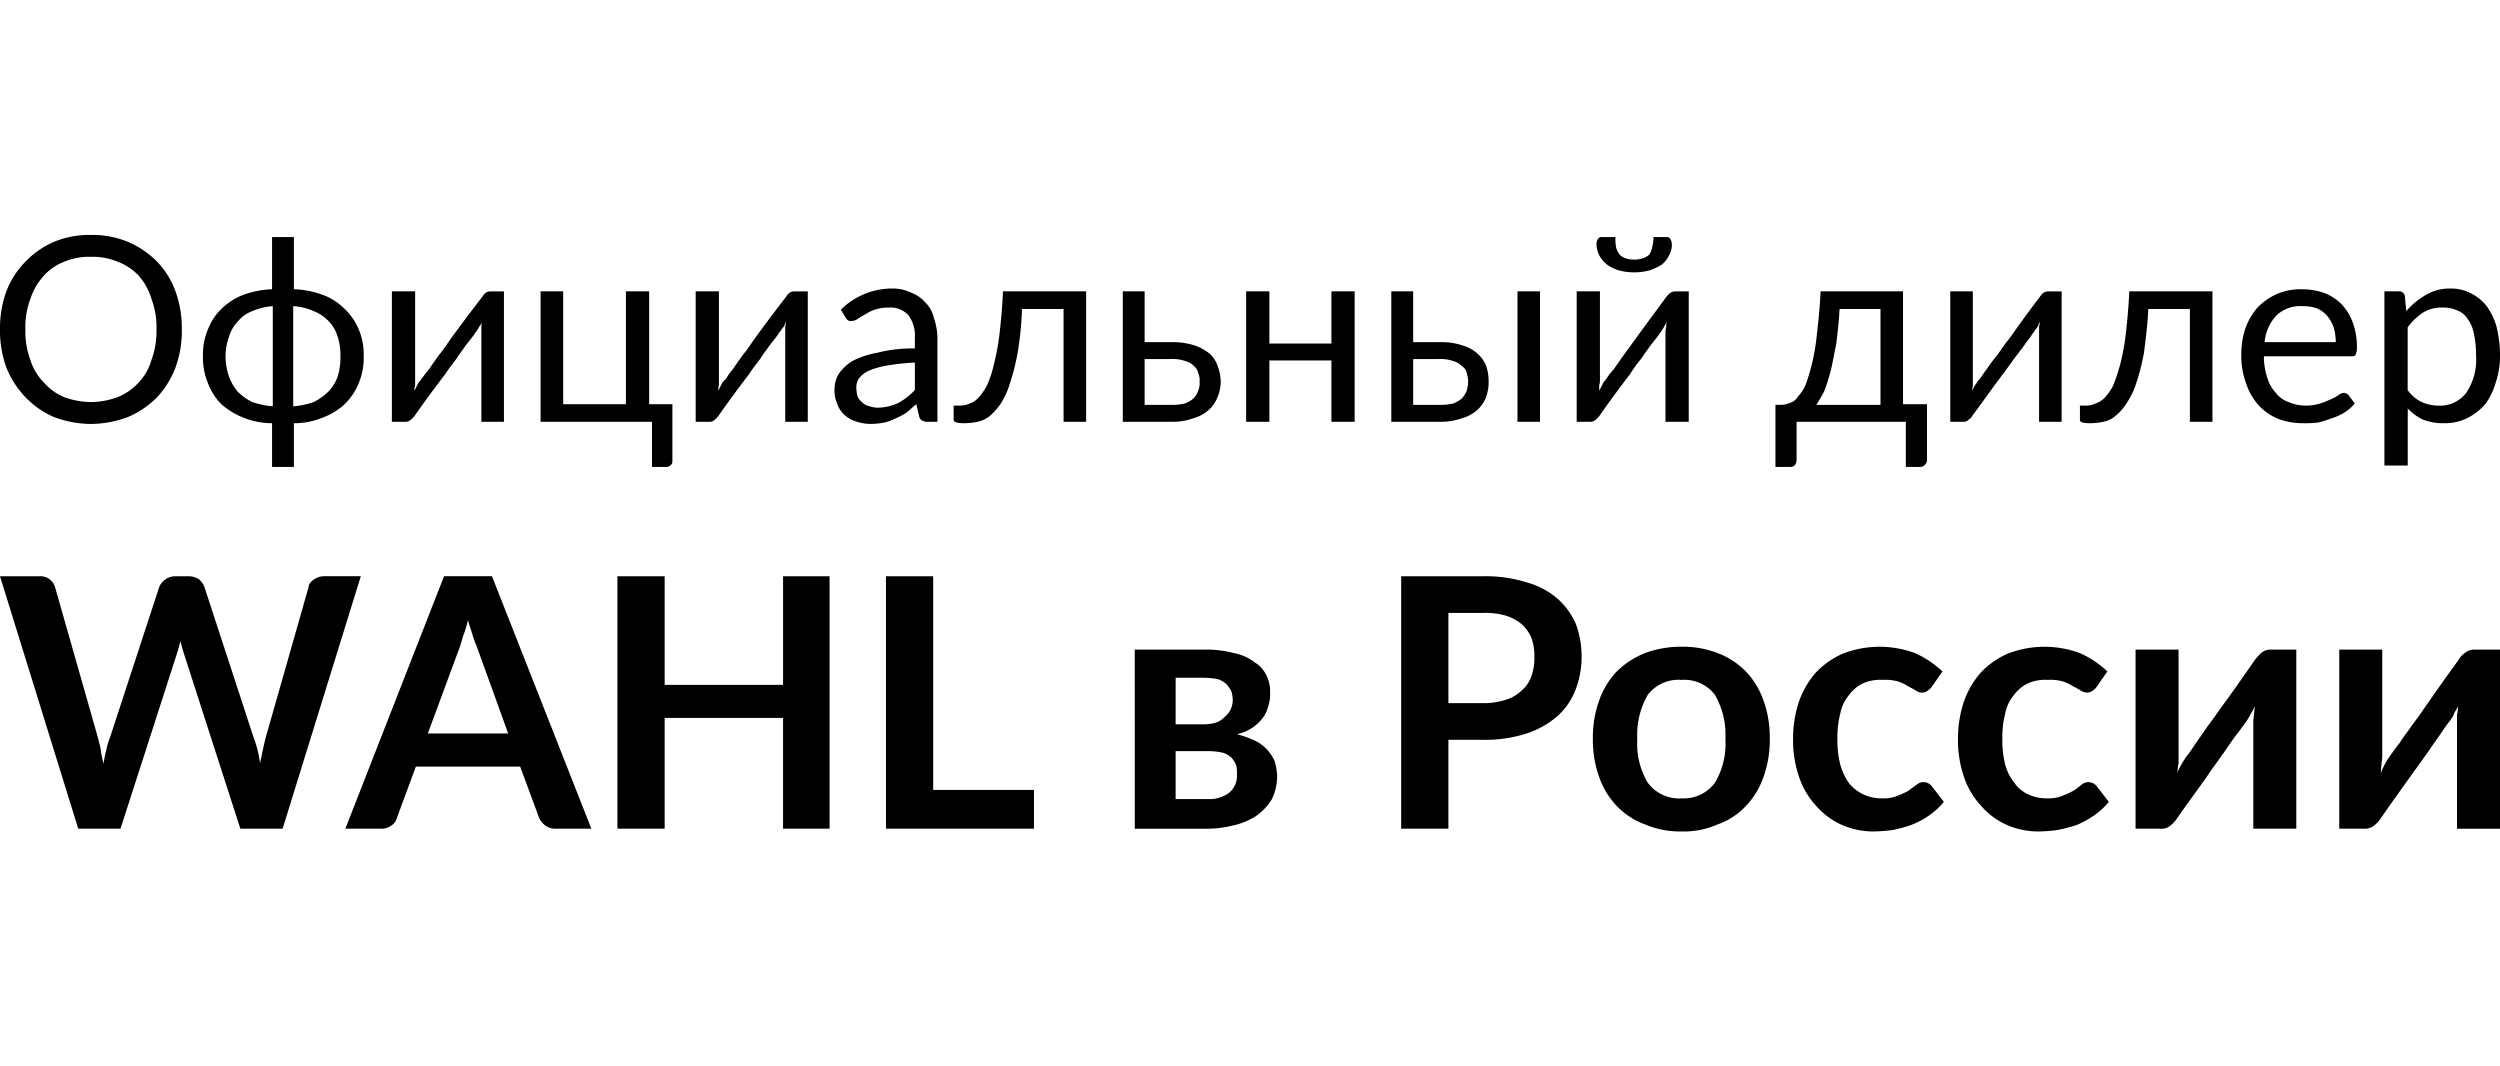
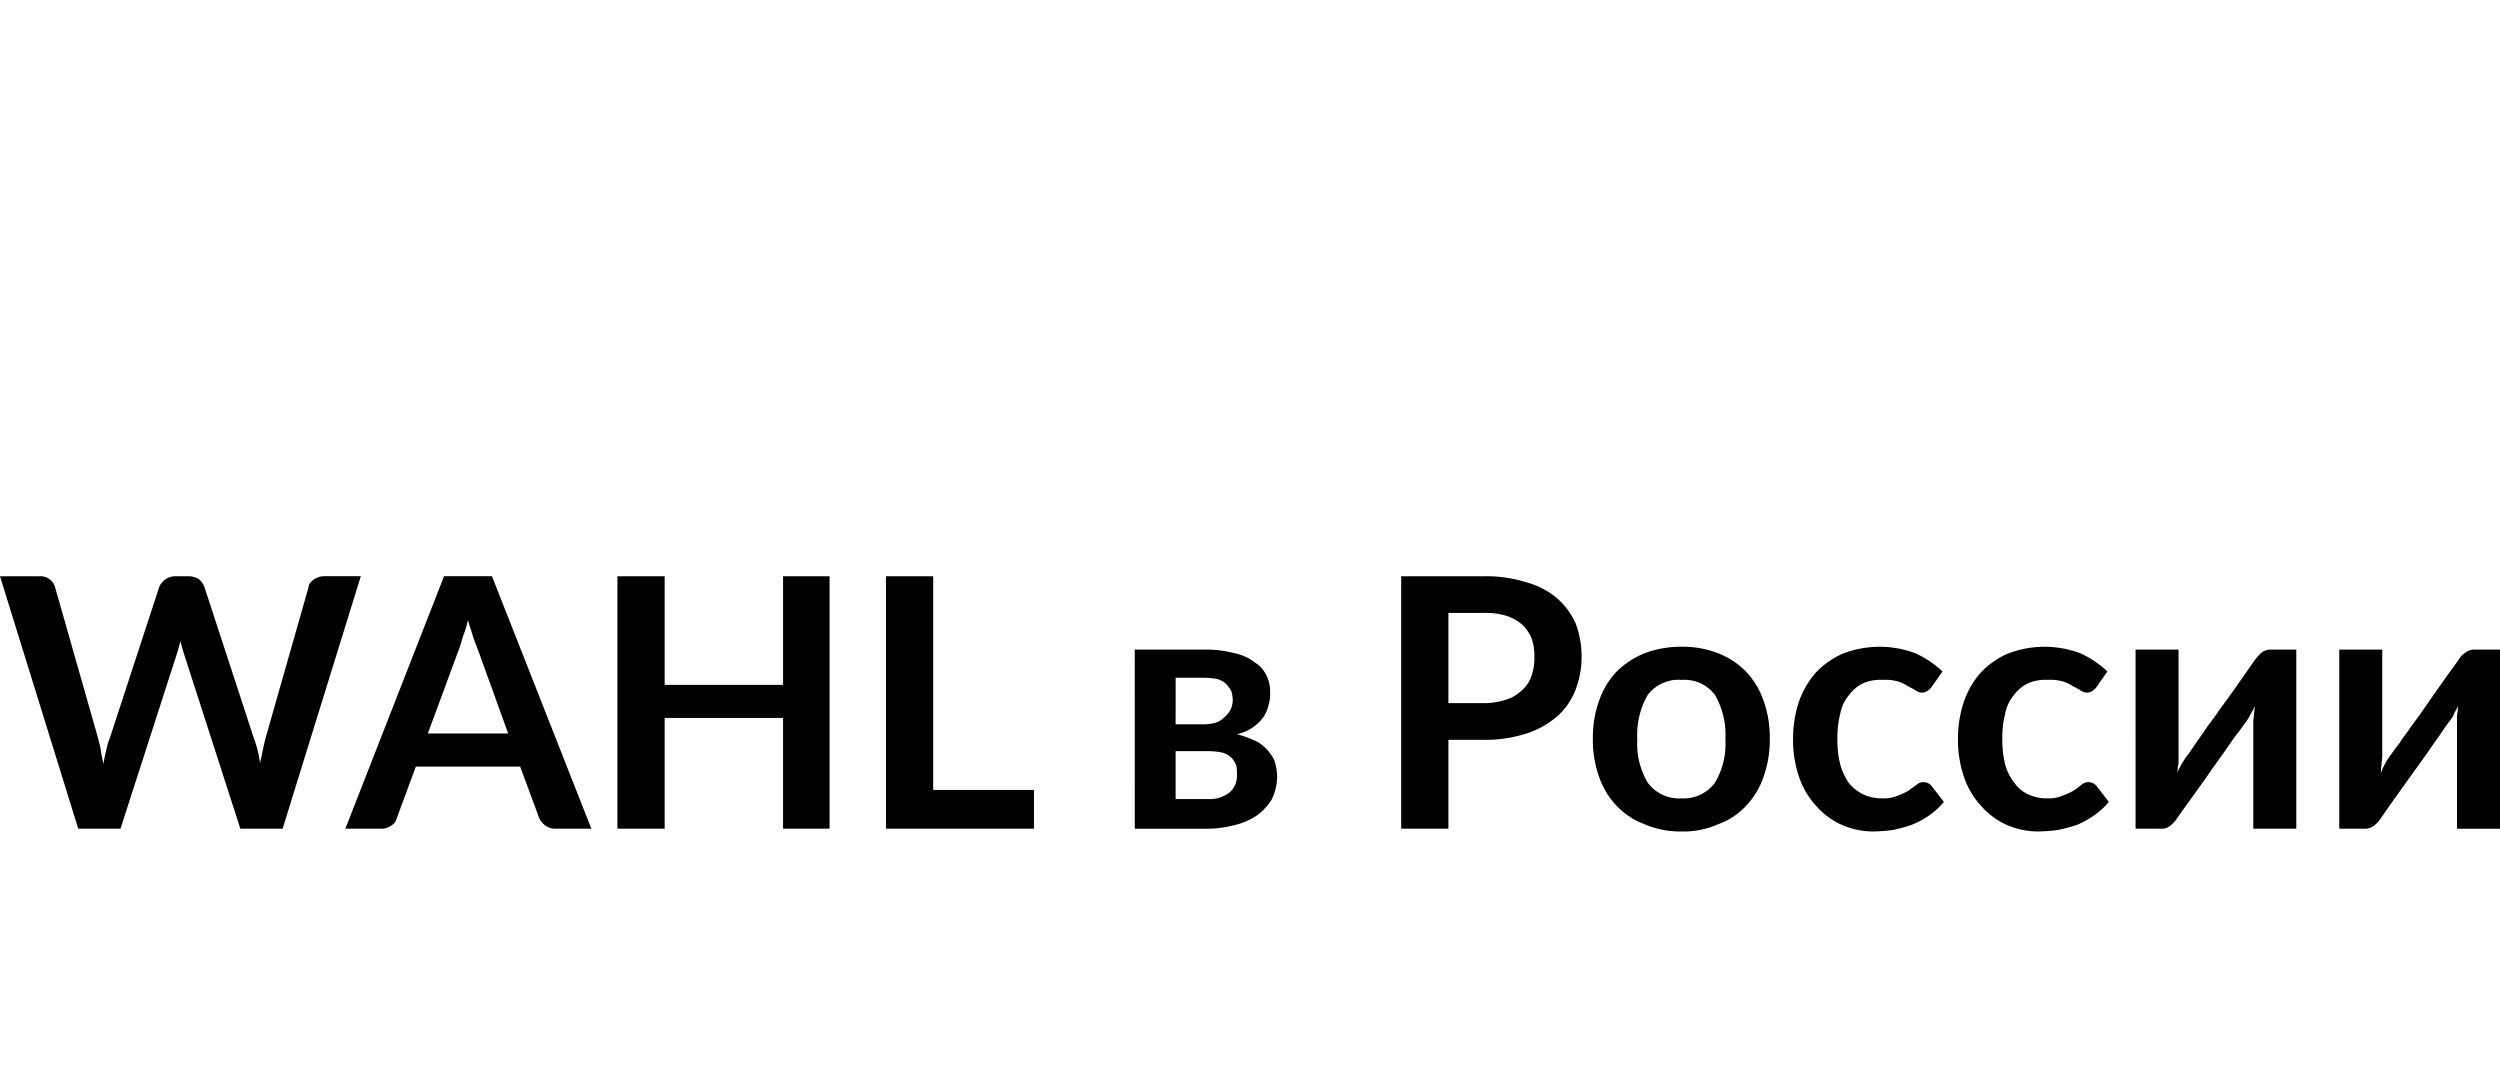
<svg xmlns="http://www.w3.org/2000/svg" id="Слой_1" data-name="Слой 1" width="143px" height="61px" viewBox="0 0 101.293 24.171">
  <title>wahl</title>
  <g>
-     <path d="M7.368,3.829a4.37,4.37,0,0,1-.257,1.543,3.69,3.69,0,0,1-.742,1.2,3.709,3.709,0,0,1-1.171.8,4.322,4.322,0,0,1-1.514.286,4.322,4.322,0,0,1-1.514-.286,3.585,3.585,0,0,1-1.142-.8,3.762,3.762,0,0,1-.771-1.2A4.37,4.37,0,0,1,0,3.829,4.37,4.37,0,0,1,.257,2.286a3.472,3.472,0,0,1,.771-1.2,3.585,3.585,0,0,1,1.142-.8A3.761,3.761,0,0,1,3.684,0,3.761,3.761,0,0,1,5.197.286a3.709,3.709,0,0,1,1.171.8,3.411,3.411,0,0,1,.742,1.2,4.37,4.37,0,0,1,.257,1.543Zm-1.028,0A3.263,3.263,0,0,0,6.14,2.6a2.507,2.507,0,0,0-.514-.943,2.259,2.259,0,0,0-.857-.571,2.627,2.627,0,0,0-1.085-.2,2.627,2.627,0,0,0-1.085.2,2.152,2.152,0,0,0-.828.571A2.556,2.556,0,0,0,1.228,2.6a3.263,3.263,0,0,0-.2,1.229A3.363,3.363,0,0,0,1.228,5.057a2.229,2.229,0,0,0,.543.914,2.214,2.214,0,0,0,.828.6,3.191,3.191,0,0,0,1.085.2,3.191,3.191,0,0,0,1.085-.2,2.32,2.32,0,0,0,.857-.6,2.189,2.189,0,0,0,.514-.914,3.363,3.363,0,0,0,.2-1.229ZM11.908.086V2.2a3.708,3.708,0,0,1,1.171.229A2.371,2.371,0,0,1,13.965,3a2.392,2.392,0,0,1,.571.829,2.63,2.63,0,0,1,.2,1.086A2.63,2.63,0,0,1,14.536,6a2.507,2.507,0,0,1-.571.857A2.728,2.728,0,0,1,13.079,7.4a3.054,3.054,0,0,1-1.171.229V9.4h-.885V7.629A3.166,3.166,0,0,1,9.852,7.4,3.071,3.071,0,0,1,8.967,6.857,2.436,2.436,0,0,1,8.424,6a2.63,2.63,0,0,1-.2-1.086,2.63,2.63,0,0,1,.2-1.086A2.321,2.321,0,0,1,8.967,3a2.624,2.624,0,0,1,.885-.571A3.875,3.875,0,0,1,11.023,2.2V.086Zm1.885,4.829a2.357,2.357,0,0,0-.114-.8,1.534,1.534,0,0,0-.371-.629,1.701,1.701,0,0,0-.6-.4,2.352,2.352,0,0,0-.828-.2V6.943a3.252,3.252,0,0,0,.828-.171,2.287,2.287,0,0,0,.6-.429,1.632,1.632,0,0,0,.371-.6,2.53,2.53,0,0,0,.114-.829Zm-4.655,0a2.518,2.518,0,0,0,.143.829,2.056,2.056,0,0,0,.343.6,2.287,2.287,0,0,0,.6.429,3.538,3.538,0,0,0,.828.171V2.886a2.517,2.517,0,0,0-.828.2,1.38,1.38,0,0,0-.571.4,1.534,1.534,0,0,0-.371.629,2.347,2.347,0,0,0-.143.8ZM15.878,7.571V2.286h.942v3.8a.71.71,0,0,0-.029.229l.086-.171.086-.171a1.031,1.031,0,0,0,.114-.143c.086-.114.2-.257.314-.4.114-.171.257-.371.4-.571.171-.2.314-.429.457-.629q.557-.771,1.285-1.714a.757.757,0,0,1,.143-.171.406.406,0,0,1,.171-.057h.571V7.571h-.914V3.743a.71.71,0,0,1,.029-.229.716.716,0,0,1-.114.2.625.625,0,0,1-.086.143c0,.029-.057.057-.114.171-.086.114-.171.229-.314.4-.114.171-.257.343-.4.571-.143.2-.314.4-.457.629-.371.486-.8,1.057-1.257,1.714-.057.057-.086.114-.143.143a.308.308,0,0,1-.2.086Zm6.026-5.286h.914V6.857h2.542V2.286h.942V6.857h.942V9.086c0,.114,0,.171-.057.229a.259.259,0,0,1-.2.086h-.571V7.571H21.904Zm6.283,5.286V2.286h.942v3.8A.71.71,0,0,0,29.1,6.314l.086-.171.086-.171.143-.143a2.68,2.68,0,0,1,.286-.4c.114-.171.257-.371.4-.571.171-.2.314-.429.457-.629q.557-.771,1.285-1.714a.757.757,0,0,1,.143-.171.413.413,0,0,1,.2-.057h.543V7.571h-.914V3.743c0-.057.029-.143.029-.229-.029.057-.057.143-.086.2-.057.057-.086.114-.114.143,0,.029-.057.057-.114.171-.086.114-.171.229-.314.4-.114.171-.257.343-.4.571-.143.2-.314.4-.457.629-.371.486-.8,1.057-1.257,1.714-.057.057-.086.114-.143.143a.259.259,0,0,1-.2.086Zm9.367,0a.413.413,0,0,1-.2-.057.262.262,0,0,1-.114-.171l-.114-.486c-.143.114-.257.229-.4.343a3.12,3.12,0,0,1-.428.229A2.163,2.163,0,0,1,35.84,7.6a3.162,3.162,0,0,1-.543.057,1.841,1.841,0,0,1-.571-.086,1.316,1.316,0,0,1-.485-.257,1.088,1.088,0,0,1-.314-.457,1.326,1.326,0,0,1-.114-.6,1.224,1.224,0,0,1,.171-.629,1.895,1.895,0,0,1,.543-.514,3.595,3.595,0,0,1,1.028-.343A5.663,5.663,0,0,1,37.067,4.6V4.171a1.396,1.396,0,0,0-.257-.914.977.977,0,0,0-.8-.314,1.717,1.717,0,0,0-.571.086,1.745,1.745,0,0,0-.4.2A2.512,2.512,0,0,0,34.754,3.4a.46.46,0,0,1-.257.086.214.214,0,0,1-.143-.029.502.502,0,0,1-.114-.143l-.171-.286a2.96,2.96,0,0,1,2.056-.857,1.738,1.738,0,0,1,.8.171,1.38,1.38,0,0,1,.571.4,1.235,1.235,0,0,1,.343.629,2.48,2.48,0,0,1,.143.8v3.4ZM35.554,7a2.027,2.027,0,0,0,.857-.2,2.382,2.382,0,0,0,.343-.229,2.845,2.845,0,0,0,.314-.286V5.171a9.075,9.075,0,0,0-1.085.114,3.416,3.416,0,0,0-.742.2A1.044,1.044,0,0,0,34.811,5.8a.656.656,0,0,0-.114.4,1.448,1.448,0,0,0,.057.371.77.77,0,0,0,.2.229.544.544,0,0,0,.286.143A1.026,1.026,0,0,0,35.554,7Zm8.453-4.714V7.571h-.914V3H41.408a13.301,13.301,0,0,1-.171,1.743A8.938,8.938,0,0,1,40.923,6a3.238,3.238,0,0,1-.371.829,2.769,2.769,0,0,1-.457.514,1.249,1.249,0,0,1-.485.229,3.146,3.146,0,0,1-.514.057c-.286,0-.457-.029-.457-.143V6.914h.286a.986.986,0,0,0,.371-.086A.801.801,0,0,0,39.638,6.6a2.375,2.375,0,0,0,.343-.486,4.286,4.286,0,0,0,.286-.857,9.553,9.553,0,0,0,.228-1.229c.057-.486.114-1.086.143-1.743Zm2.37,0V4.343H47.491a2.974,2.974,0,0,1,.942.143,2.054,2.054,0,0,1,.6.343,1.196,1.196,0,0,1,.314.514,1.868,1.868,0,0,1,.114.6A1.696,1.696,0,0,1,49.319,6.6a1.323,1.323,0,0,1-.371.514,1.511,1.511,0,0,1-.6.314,2.387,2.387,0,0,1-.828.143H45.492V2.286Zm0,2.743V6.886h1.142a2.264,2.264,0,0,0,.485-.057.987.987,0,0,0,.343-.2.74.74,0,0,0,.2-.314.785.785,0,0,0,.057-.371A.67.67,0,0,0,48.548,5.6a.486.486,0,0,0-.171-.286.685.685,0,0,0-.343-.2,1.439,1.439,0,0,0-.543-.086Zm8.51-2.743V7.571h-.942V5.086h-2.513V7.571h-.942V2.286h.942V4.4h2.513V2.286Zm2.37,0V4.343h1.114a2.663,2.663,0,0,1,.914.143,1.508,1.508,0,0,1,.6.343,1.256,1.256,0,0,1,.343.514,1.9,1.9,0,0,1,.086.6A1.677,1.677,0,0,1,60.199,6.6a1.322,1.322,0,0,1-.371.514,1.511,1.511,0,0,1-.6.314,2.514,2.514,0,0,1-.828.143H56.372V2.286Zm5.14,0V7.571H61.484V2.286ZM57.258,5.029V6.886h1.142a2.514,2.514,0,0,0,.485-.057,1.35,1.35,0,0,0,.343-.2,1.18,1.18,0,0,0,.2-.314,1.448,1.448,0,0,0,.057-.371A1.228,1.228,0,0,0,59.428,5.6a.413.413,0,0,0-.2-.286.685.685,0,0,0-.343-.2,1.383,1.383,0,0,0-.514-.086Zm6.625,2.543V2.286h.942v3.6a.558.558,0,0,1-.029.2v.229l.086-.171.086-.171a1.03,1.03,0,0,0,.114-.143,3.144,3.144,0,0,1,.314-.4c.114-.171.257-.371.4-.571s.314-.429.457-.629c.371-.514.8-1.086,1.257-1.714a.969.969,0,0,1,.171-.171.406.406,0,0,1,.171-.057h.571V7.571h-.942v-3.6a.71.71,0,0,1,.029-.229.711.711,0,0,1,.029-.229c-.029.057-.086.143-.114.2a.624.624,0,0,1-.086.143c0,.029-.057.057-.114.171-.086.114-.171.229-.314.4-.114.171-.257.343-.4.571a5.052,5.052,0,0,0-.457.629c-.371.486-.8,1.057-1.257,1.714-.057.057-.086.114-.143.143a.308.308,0,0,1-.2.086ZM66.225,1a1.065,1.065,0,0,0,.343-.057A.749.749,0,0,0,66.824.8a.856.856,0,0,0,.114-.286,1.73,1.73,0,0,0,.057-.429h.543A.157.157,0,0,1,67.681.171a.413.413,0,0,1,.057.2.839.839,0,0,1-.114.457A1.179,1.179,0,0,1,67.338,1.2a2.531,2.531,0,0,1-.485.229,2.226,2.226,0,0,1-.628.086,2.288,2.288,0,0,1-.657-.086A1.707,1.707,0,0,1,65.111,1.2a1.282,1.282,0,0,1-.314-.371,1.198,1.198,0,0,1-.114-.457.413.413,0,0,1,.057-.2A.173.173,0,0,1,64.911.086h.543A1.893,1.893,0,0,0,65.482.514.894.894,0,0,0,65.625.8a.622.622,0,0,0,.228.143A1.267,1.267,0,0,0,66.225,1ZM77.105,2.286V6.857h.971V9.086a.281.281,0,0,1-.086.229.259.259,0,0,1-.2.086h-.571V7.571H72.793V9.114a.413.413,0,0,1-.057.2A.259.259,0,0,1,72.536,9.4H71.936V6.886h.228A.986.986,0,0,0,72.536,6.8a.532.532,0,0,0,.314-.257,1.586,1.586,0,0,0,.314-.486A8.067,8.067,0,0,0,73.421,5.2a9.188,9.188,0,0,0,.2-1.229c.057-.486.114-1.029.143-1.686ZM74.535,3c-.029.543-.086,1.029-.143,1.457-.086.4-.143.771-.228,1.086a6.676,6.676,0,0,1-.257.8c-.114.229-.228.4-.314.543h2.599V3Zm4.484,4.571V2.286h.914v3.8c0,.086-.029.171-.029.229l.086-.171c.029-.057.086-.114.114-.171a.634.634,0,0,1,.114-.143c.086-.114.171-.257.286-.4a5.935,5.935,0,0,1,.428-.571c.143-.2.286-.429.457-.629.371-.514.771-1.086,1.257-1.714a.757.757,0,0,1,.143-.171.413.413,0,0,1,.2-.057h.543V7.571h-.914V3.743c0-.057.029-.143.029-.229-.029.057-.057.143-.086.2a.623.623,0,0,1-.114.143c0,.029-.029.057-.114.171-.057.114-.171.229-.286.4S81.788,4.771,81.617,5c-.143.2-.286.4-.457.629-.371.486-.771,1.057-1.257,1.714a.344.344,0,0,1-.143.143.259.259,0,0,1-.2.086ZM89.642,2.286V7.571h-.914V3H87.043c-.029.686-.114,1.257-.171,1.743A8.939,8.939,0,0,1,86.557,6a3.201,3.201,0,0,1-.4.829,2.025,2.025,0,0,1-.457.514,1.086,1.086,0,0,1-.485.229,2.812,2.812,0,0,1-.485.057c-.314,0-.457-.029-.457-.143V6.914h.286a.76.76,0,0,0,.343-.086A.877.877,0,0,0,85.272,6.6a2.374,2.374,0,0,0,.343-.486,7.476,7.476,0,0,0,.286-.857A9.551,9.551,0,0,0,86.129,4.029c.057-.486.114-1.086.143-1.743ZM93.268,2.2a2.874,2.874,0,0,1,.885.143A2.045,2.045,0,0,1,94.868,2.8a2.172,2.172,0,0,1,.457.743,2.877,2.877,0,0,1,.171,1.029.615.615,0,0,1-.057.286c-.029.057-.086.057-.171.057H91.726A2.74,2.74,0,0,0,91.869,5.8a1.509,1.509,0,0,0,.343.6,1.086,1.086,0,0,0,.514.371,1.725,1.725,0,0,0,.685.143,1.898,1.898,0,0,0,.6-.086,3.323,3.323,0,0,0,.428-.171,1.548,1.548,0,0,0,.314-.171A.38.38,0,0,1,94.953,6.4a.259.259,0,0,1,.2.086l.257.343A1.825,1.825,0,0,1,94.982,7.2a2.142,2.142,0,0,1-.514.229,3.965,3.965,0,0,1-.543.171,4.216,4.216,0,0,1-.6.029,2.824,2.824,0,0,1-1-.171,2.209,2.209,0,0,1-.8-.543,2.491,2.491,0,0,1-.514-.886,3.209,3.209,0,0,1-.2-1.2,3.28,3.28,0,0,1,.171-1.057,2.642,2.642,0,0,1,.485-.829A2.504,2.504,0,0,1,92.24,2.4a2.447,2.447,0,0,1,1.028-.2Zm.029.686a1.406,1.406,0,0,0-1.057.371,1.828,1.828,0,0,0-.485,1.086h2.884a2.176,2.176,0,0,0-.086-.6,1.449,1.449,0,0,0-.257-.457,1.193,1.193,0,0,0-.428-.314,1.717,1.717,0,0,0-.571-.086Zm3.313,6.457V2.286h.571a.228.228,0,0,1,.257.2l.057.6a2.983,2.983,0,0,1,.8-.657,1.858,1.858,0,0,1,1-.257,1.689,1.689,0,0,1,.828.2,1.785,1.785,0,0,1,.628.514,2.485,2.485,0,0,1,.4.829,4.872,4.872,0,0,1,.143,1.171,3.329,3.329,0,0,1-.171,1.086,2.838,2.838,0,0,1-.428.886,2.457,2.457,0,0,1-.742.571,2.068,2.068,0,0,1-.942.2,2.269,2.269,0,0,1-.828-.143,1.974,1.974,0,0,1-.628-.457V9.343Zm2.37-6.4a1.448,1.448,0,0,0-.8.2,2.47,2.47,0,0,0-.628.6V6.286a1.488,1.488,0,0,0,.571.486,1.693,1.693,0,0,0,.657.143A1.326,1.326,0,0,0,99.922,6.4a2.387,2.387,0,0,0,.4-1.514A4.049,4.049,0,0,0,100.236,4a1.462,1.462,0,0,0-.257-.6.826.826,0,0,0-.428-.343,1.278,1.278,0,0,0-.571-.114Z" />
    <path d="M0,13.829H1.599a.617.617,0,0,1,.628.429l1.742,6.114c.029.143.086.314.114.486a4.048,4.048,0,0,0,.114.571,4.048,4.048,0,0,1,.114-.571,2.414,2.414,0,0,1,.143-.486l1.999-6.114a.725.725,0,0,1,.228-.286.682.682,0,0,1,.4-.143h.571a.825.825,0,0,1,.4.114.81.81,0,0,1,.228.314l1.999,6.114a4.502,4.502,0,0,1,.257,1.029c.086-.371.143-.714.228-1.029l1.742-6.114c0-.114.086-.2.2-.286a.701.701,0,0,1,.428-.143h1.485L11.451,24.057H9.738l-2.256-7c-.029-.086-.057-.171-.086-.286-.029-.086-.057-.2-.086-.314-.029.114-.057.229-.086.314-.029.114-.057.2-.086.286l-2.256,7H3.17ZM23.96,24.057h-1.485a.682.682,0,0,1-.4-.143.778.778,0,0,1-.228-.286l-.771-2.086H16.849l-.771,2.086a.483.483,0,0,1-.2.286.682.682,0,0,1-.4.143h-1.485l3.998-10.229H19.933ZM17.334,20.2h3.256l-1.228-3.4c-.057-.171-.143-.343-.2-.543s-.143-.429-.2-.657a4.418,4.418,0,0,1-.2.657c-.057.2-.114.4-.171.543ZM33.612,24.057H31.727V19.571H26.93v4.486H25.016V13.829H26.93v4.4h4.798v-4.4H33.612ZM37.81,22.486h4.084v1.571h-5.997V13.829H37.81ZM45.977,16.8H48.833a4.518,4.518,0,0,1,1.171.143,2.023,2.023,0,0,1,.828.371,1.269,1.269,0,0,1,.485.543,1.412,1.412,0,0,1,.143.686,1.337,1.337,0,0,1-.057.486,1.456,1.456,0,0,1-.2.486,1.772,1.772,0,0,1-1.085.714,4.439,4.439,0,0,1,.657.229,1.62,1.62,0,0,1,.514.343,1.877,1.877,0,0,1,.343.486,2.23,2.23,0,0,1,.114.629,2.119,2.119,0,0,1-.228.971,2.297,2.297,0,0,1-.628.657,2.756,2.756,0,0,1-.885.371,4.285,4.285,0,0,1-1.057.143h-2.97Zm1.656,4.114v1.943h1.314A1.331,1.331,0,0,0,49.804,22.6a.898.898,0,0,0,.314-.743,1.51,1.51,0,0,0-.029-.371,1.18,1.18,0,0,0-.2-.314.903.903,0,0,0-.371-.2,2.944,2.944,0,0,0-.571-.057Zm0-1.086H48.776a1.986,1.986,0,0,0,.457-.057.82.82,0,0,0,.371-.229.893.893,0,0,0,.257-.314.913.913,0,0,0,.086-.4,1.435,1.435,0,0,0-.057-.343,1.735,1.735,0,0,0-.2-.286.987.987,0,0,0-.343-.2,3.21,3.21,0,0,0-.571-.057H47.634Zm11.052.629v3.6H56.772V13.829h3.341a5.509,5.509,0,0,1,1.771.257,3.159,3.159,0,0,1,1.228.657,2.971,2.971,0,0,1,.742,1.029,3.843,3.843,0,0,1,.228,1.314,3.66,3.66,0,0,1-.257,1.371,2.74,2.74,0,0,1-.743,1.057,3.622,3.622,0,0,1-1.228.686,5.45,5.45,0,0,1-1.742.257Zm0-1.486h1.428a2.921,2.921,0,0,0,.914-.143,1.533,1.533,0,0,0,.628-.371,1.309,1.309,0,0,0,.4-.6,2.191,2.191,0,0,0,.114-.771,2.131,2.131,0,0,0-.114-.743,1.594,1.594,0,0,0-.4-.571,1.885,1.885,0,0,0-.628-.343,2.962,2.962,0,0,0-.914-.114H58.685Zm9.452-2.286a3.893,3.893,0,0,1,1.456.257,3.167,3.167,0,0,1,1.142.743,3.231,3.231,0,0,1,.714,1.171,4.371,4.371,0,0,1,.257,1.543,4.422,4.422,0,0,1-.257,1.571,3.231,3.231,0,0,1-.714,1.171,2.834,2.834,0,0,1-1.142.743,3.401,3.401,0,0,1-1.456.286,3.624,3.624,0,0,1-1.485-.286,3.043,3.043,0,0,1-1.142-.743,3.231,3.231,0,0,1-.714-1.171,4.422,4.422,0,0,1-.257-1.571,4.371,4.371,0,0,1,.257-1.543,3.231,3.231,0,0,1,.714-1.171,3.434,3.434,0,0,1,1.142-.743,4.156,4.156,0,0,1,1.485-.257Zm0,6.143A1.566,1.566,0,0,0,69.48,22.2a3.06,3.06,0,0,0,.428-1.771,3.226,3.226,0,0,0-.428-1.8,1.548,1.548,0,0,0-1.342-.6,1.568,1.568,0,0,0-1.371.6,3.226,3.226,0,0,0-.428,1.8A3.06,3.06,0,0,0,66.767,22.2a1.585,1.585,0,0,0,1.371.629Zm10.109-4.486a.757.757,0,0,1-.171.143.333.333,0,0,1-.2.057.399.399,0,0,1-.257-.086,3.115,3.115,0,0,0-.314-.171,1.492,1.492,0,0,0-.428-.2,1.855,1.855,0,0,0-.6-.057,1.742,1.742,0,0,0-.8.143,1.574,1.574,0,0,0-.571.486,1.623,1.623,0,0,0-.343.743,3.699,3.699,0,0,0-.114,1,3.999,3.999,0,0,0,.114,1.057A2.552,2.552,0,0,0,74.906,22.2a1.682,1.682,0,0,0,.571.457,1.7,1.7,0,0,0,.771.171,1.504,1.504,0,0,0,.657-.114,3.067,3.067,0,0,0,.428-.2c.114-.086.228-.171.314-.229a.422.422,0,0,1,.628.057l.485.629a2.923,2.923,0,0,1-.628.571,3.393,3.393,0,0,1-.714.371,5.635,5.635,0,0,1-.742.2,6.999,6.999,0,0,1-.771.057,3.19,3.19,0,0,1-1.257-.257,2.97,2.97,0,0,1-1.028-.743A3.231,3.231,0,0,1,72.907,22a4.586,4.586,0,0,1-.257-1.6,4.723,4.723,0,0,1,.228-1.457,3.556,3.556,0,0,1,.685-1.2,3.39,3.39,0,0,1,1.085-.771,4.123,4.123,0,0,1,2.941-.029,3.996,3.996,0,0,1,1.114.743Zm6.682,0a.757.757,0,0,1-.171.143.333.333,0,0,1-.2.057.46.46,0,0,1-.257-.086,3.114,3.114,0,0,0-.314-.171,1.492,1.492,0,0,0-.428-.2,1.855,1.855,0,0,0-.6-.057,1.742,1.742,0,0,0-.8.143,1.574,1.574,0,0,0-.571.486,1.623,1.623,0,0,0-.343.743,3.699,3.699,0,0,0-.114,1,3.999,3.999,0,0,0,.114,1.057A2.019,2.019,0,0,0,81.617,22.2a1.373,1.373,0,0,0,.543.457,1.699,1.699,0,0,0,.771.171,1.504,1.504,0,0,0,.657-.114,3.067,3.067,0,0,0,.428-.2c.143-.086.228-.171.314-.229a.422.422,0,0,1,.628.057l.485.629a2.922,2.922,0,0,1-.628.571,4.04,4.04,0,0,1-.685.371,7.656,7.656,0,0,1-.771.2,6.999,6.999,0,0,1-.771.057,3.19,3.19,0,0,1-1.257-.257,2.969,2.969,0,0,1-1.028-.743A3.231,3.231,0,0,1,79.589,22a4.587,4.587,0,0,1-.257-1.6,4.723,4.723,0,0,1,.228-1.457,3.556,3.556,0,0,1,.685-1.2,3.39,3.39,0,0,1,1.085-.771,4.123,4.123,0,0,1,2.941-.029,3.996,3.996,0,0,1,1.114.743Zm1.599,5.714V16.8h1.742v4.6c-.029.114-.029.257-.057.4a3.415,3.415,0,0,1,.314-.571c0-.029.057-.086.143-.2s.2-.286.314-.457c.143-.2.286-.4.457-.657.171-.229.343-.457.514-.714.428-.571.885-1.229,1.399-1.971a2.576,2.576,0,0,1,.257-.286A.601.601,0,0,1,91.983,16.8H93.04v7.257h-1.742V19.829a1.759,1.759,0,0,1,.029-.371c0-.114.029-.257.029-.371a1.335,1.335,0,0,1-.143.286c-.057.114-.114.2-.143.257-.029.029-.057.086-.143.2s-.2.286-.343.457c-.143.2-.286.4-.457.657-.171.229-.343.486-.514.714-.4.6-.885,1.229-1.399,1.971a1.161,1.161,0,0,1-.257.286.527.527,0,0,1-.343.143Zm8.253,0V16.8h1.742v4.229a1.758,1.758,0,0,1-.029.371c0,.114-.029.257-.029.4a3.529,3.529,0,0,1,.286-.571c.029-.029.057-.086.143-.2s.2-.286.343-.457c.114-.2.286-.4.457-.657.171-.229.343-.457.514-.714.4-.571.857-1.229,1.399-1.971a.81.81,0,0,1,.257-.286.601.601,0,0,1,.371-.143H101.293v7.257H99.551v-4.6c.029-.114.029-.257.057-.371-.057.086-.114.2-.171.286a.552.552,0,0,1-.143.257c0,.029-.057.086-.143.2s-.2.286-.314.457c-.143.2-.286.4-.457.657-.171.229-.343.486-.514.714-.428.6-.885,1.229-1.399,1.971a1.161,1.161,0,0,1-.257.286.601.601,0,0,1-.371.143Z" />
  </g>
</svg>